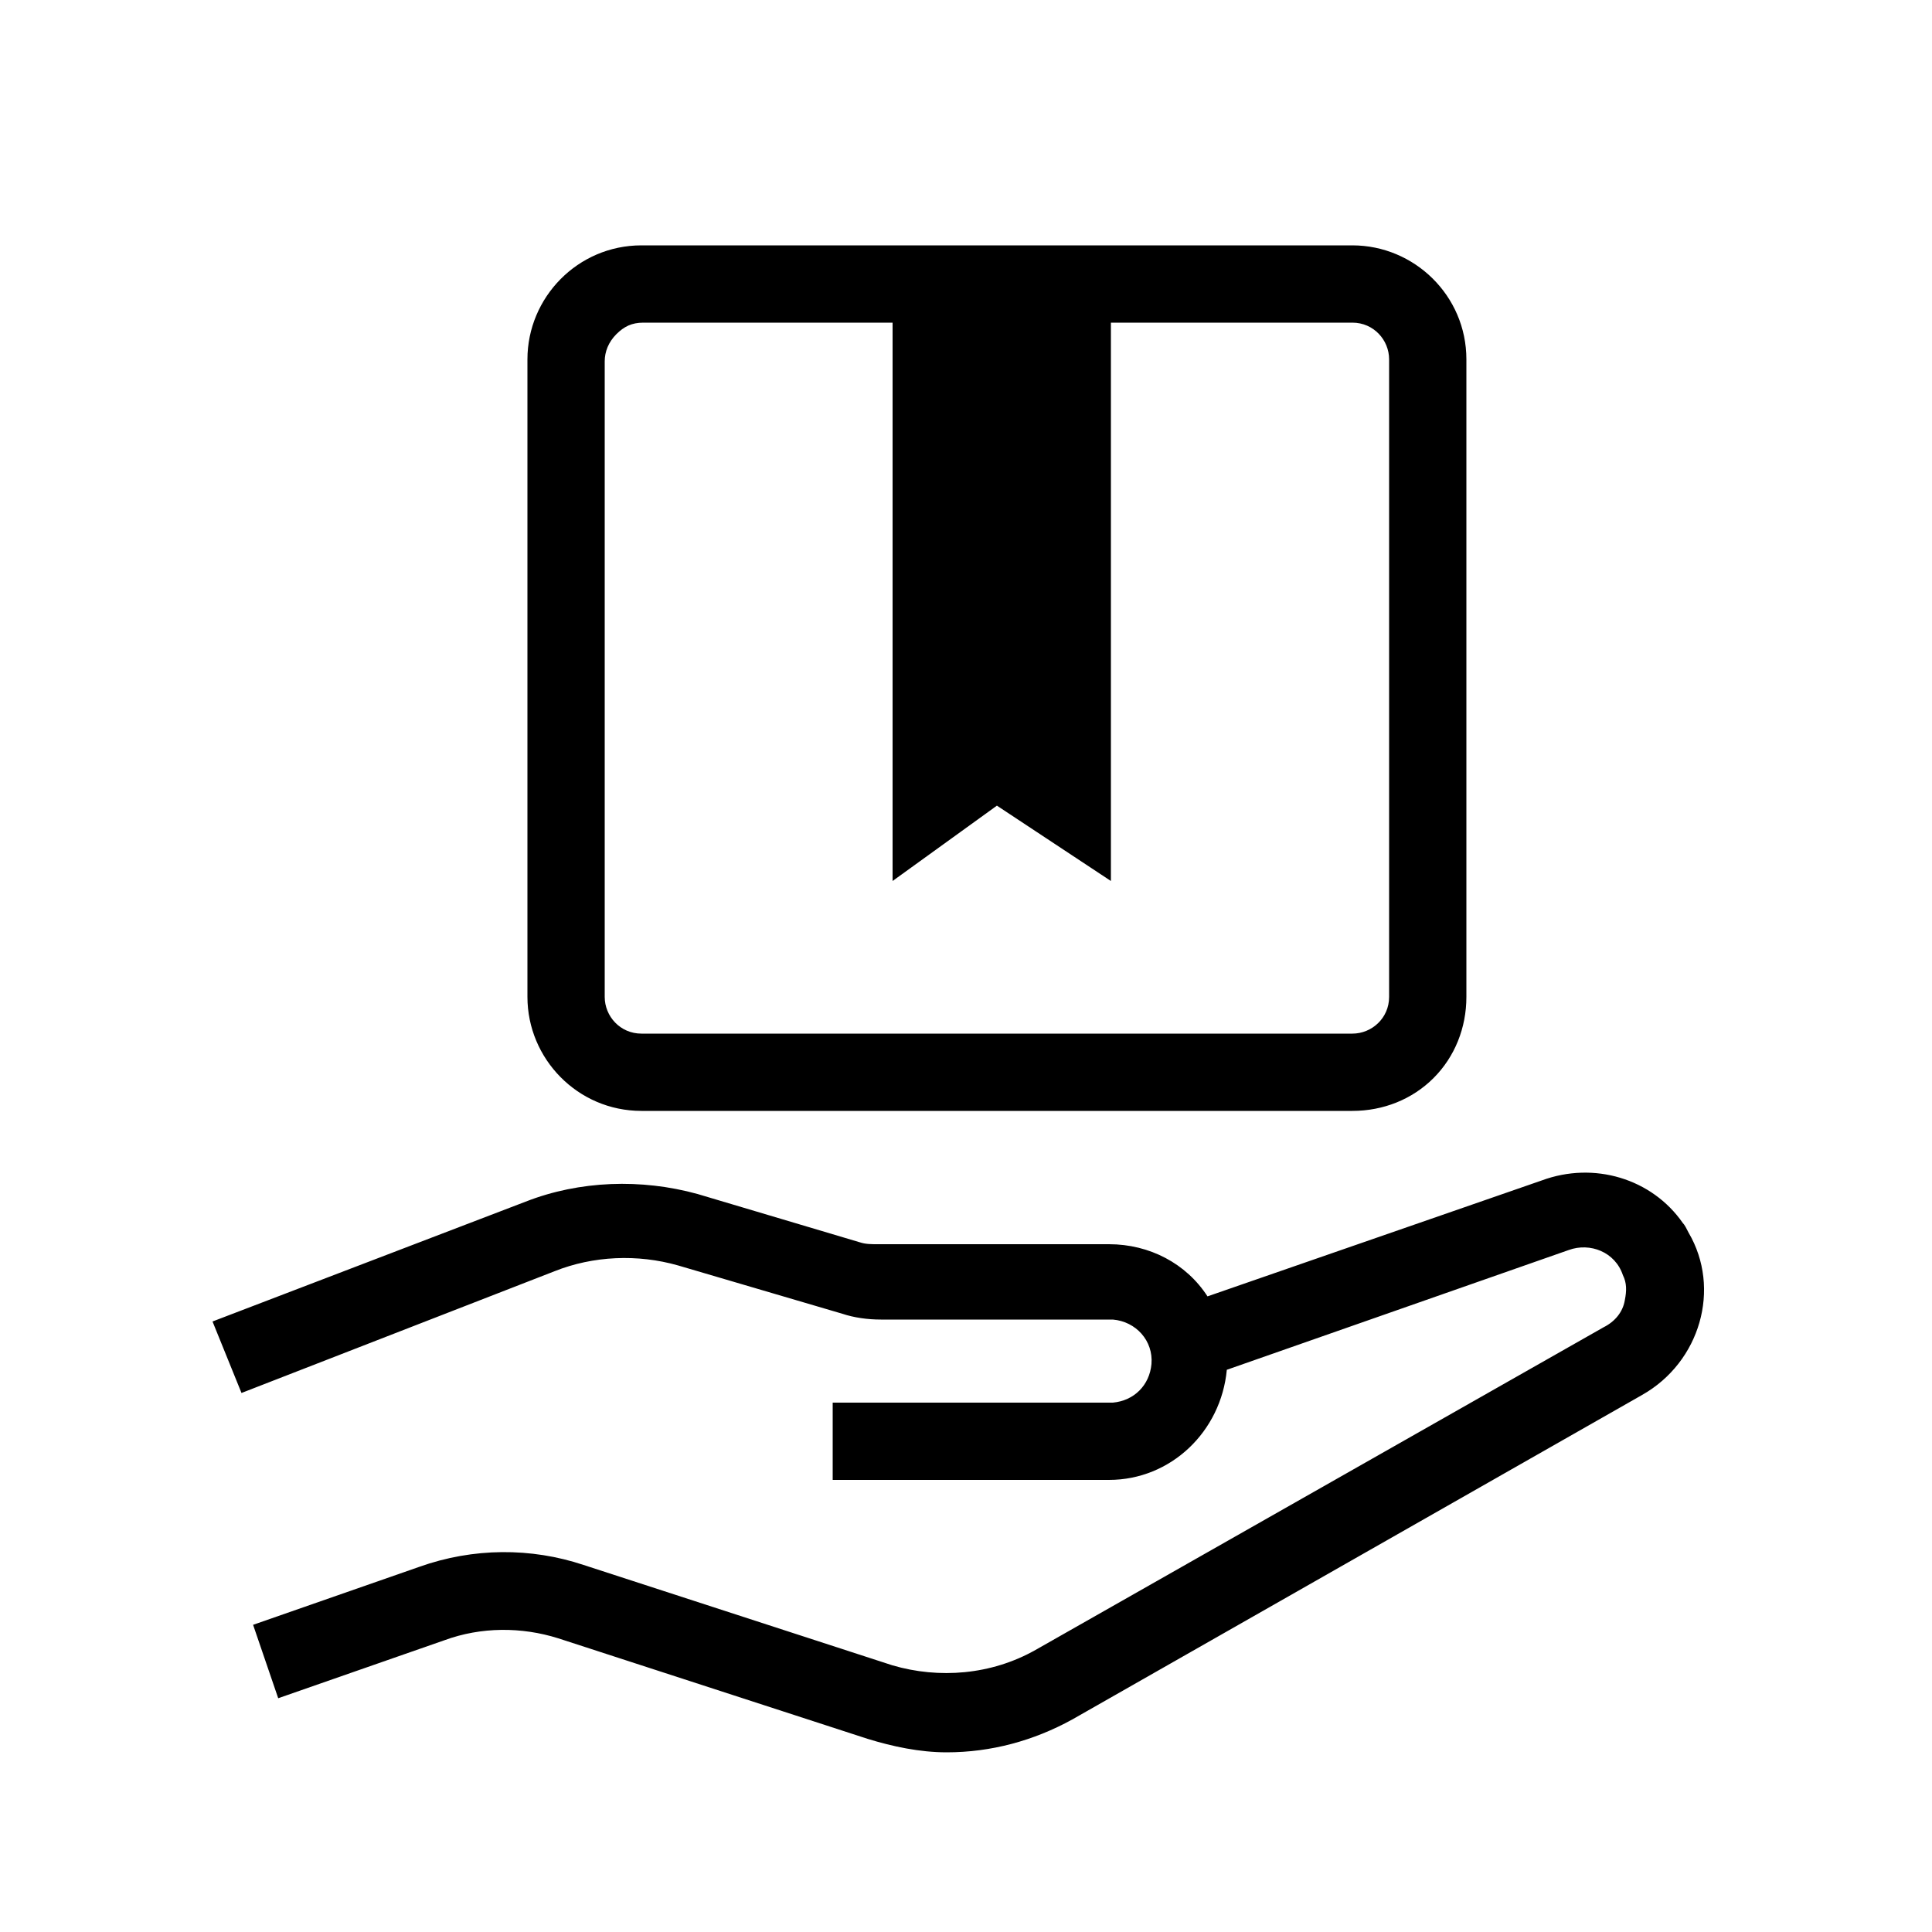
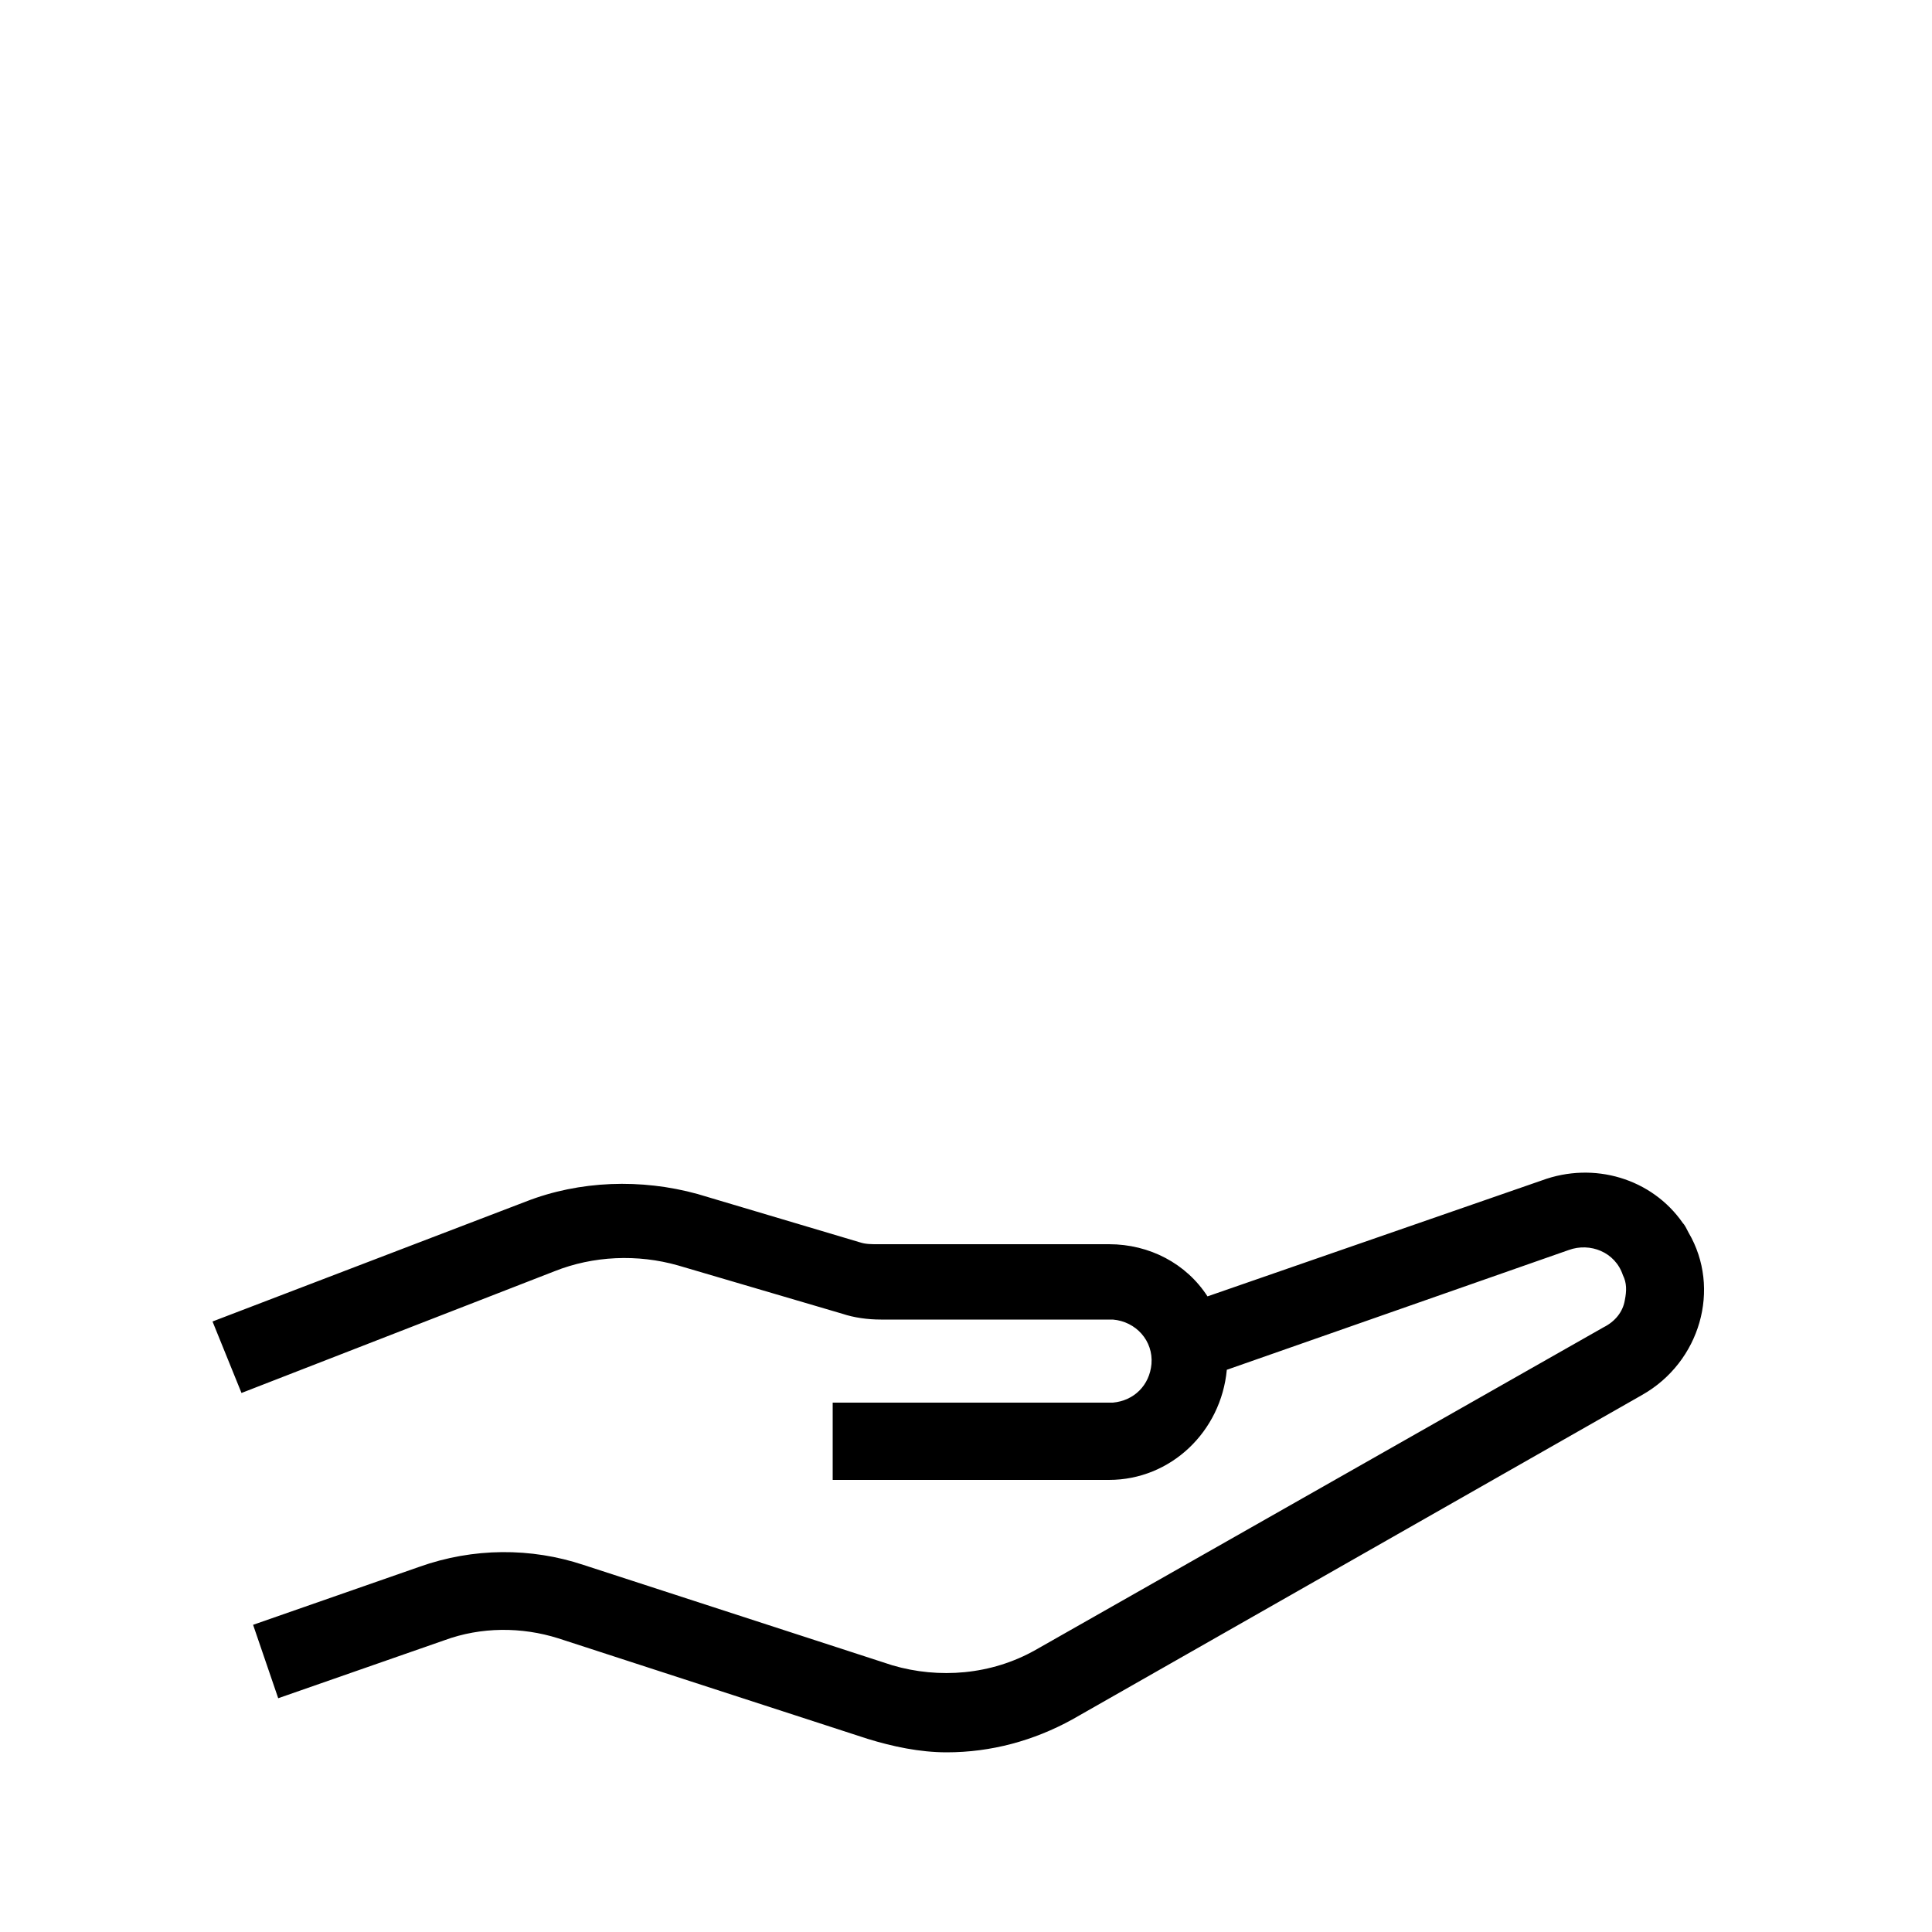
<svg xmlns="http://www.w3.org/2000/svg" version="1.1" id="Layer_1" x="0px" y="0px" viewBox="0 0 100 100" style="enable-background:new 0 0 100 100;" xml:space="preserve">
  <g>
    <path d="M87.4,63.8c-0.1-0.2-0.2-0.4-0.3-0.5l0,0c-1.6-2.3-4.6-3.2-7.3-2.2l-17.3,6c-1.1-1.7-3-2.7-5.1-2.7h-12   c-0.3,0-0.6,0-0.9-0.1l-8.4-2.5c-2.9-0.8-6.1-0.7-8.9,0.4L11,68.4l1.5,3.7l16.2-6.3c2-0.8,4.3-0.9,6.4-0.3l8.5,2.5   c0.6,0.2,1.3,0.3,2,0.3l12,0c1.2,0.1,2.1,1.1,2,2.3c-0.1,1.1-0.9,1.9-2,2H43.1v4h14.3c3.2,0,5.8-2.5,6.1-5.7l17.7-6.2   c1.1-0.4,2.4,0.1,2.8,1.3c0.2,0.4,0.2,0.8,0.1,1.3c-0.1,0.6-0.5,1.1-1.1,1.4L53.6,85.4c-2.3,1.3-5,1.5-7.4,0.8l-16-5.2   c-2.7-0.9-5.7-0.9-8.5,0.1l-8.6,3l1.3,3.8l8.6-3c1.9-0.7,4-0.7,5.9-0.1L44.9,90c1.3,0.4,2.7,0.7,4.1,0.7c2.3,0,4.5-0.6,6.5-1.7   L85,72.2C88,70.5,89.1,66.7,87.4,63.8z" />
-     <path d="M33.2,57.5H70c1.6,0,3.1-0.6,4.2-1.7c1.1-1.1,1.7-2.6,1.7-4.2V18.6c0-3.3-2.7-5.9-5.9-5.9H33.2c-3.3,0-5.9,2.7-5.9,5.9v33   C27.3,54.8,29.9,57.5,33.2,57.5z M51.6,41.7l5.9,3.9V16.7H70c1.1,0,1.9,0.9,1.9,1.9v33c0,1.1-0.9,1.9-1.9,1.9H33.2   c-1.1,0-1.9-0.9-1.9-1.9l0-32.9c0-0.5,0.2-1,0.6-1.4c0.4-0.4,0.8-0.6,1.4-0.6c0,0,0,0,0,0h12.9v28.9L51.6,41.7z" />
  </g>
</svg>